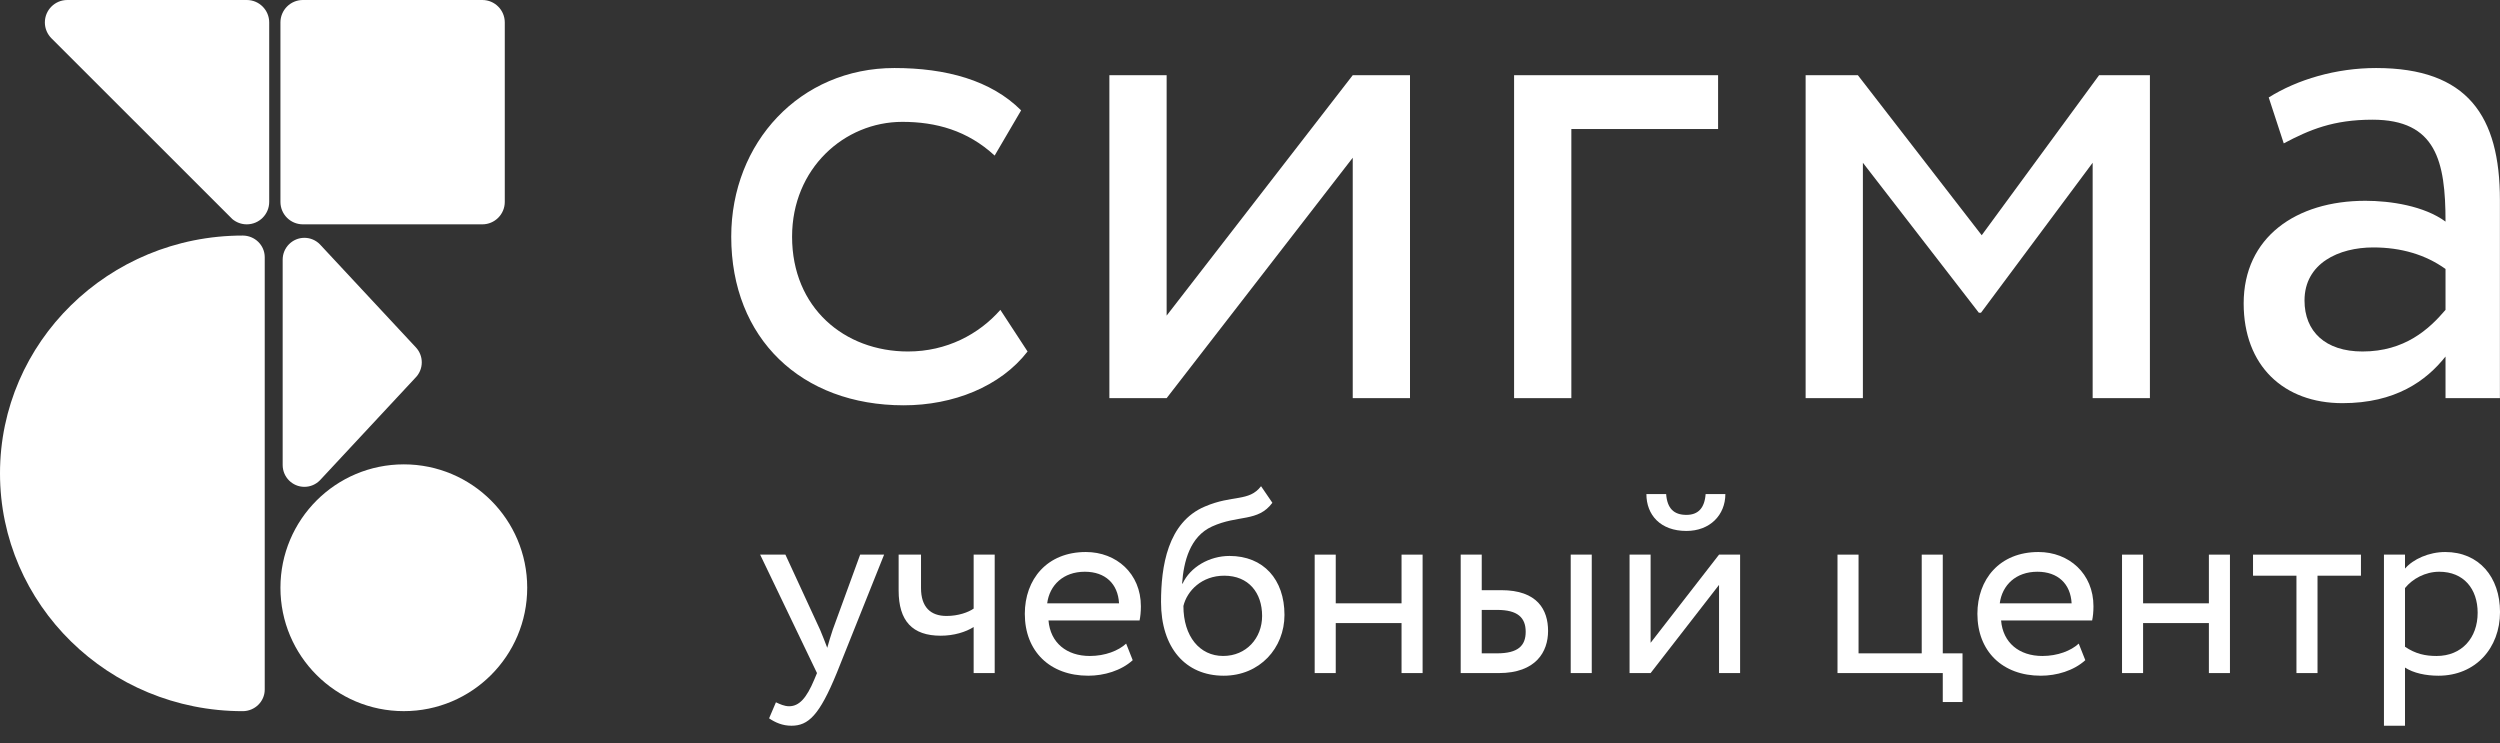
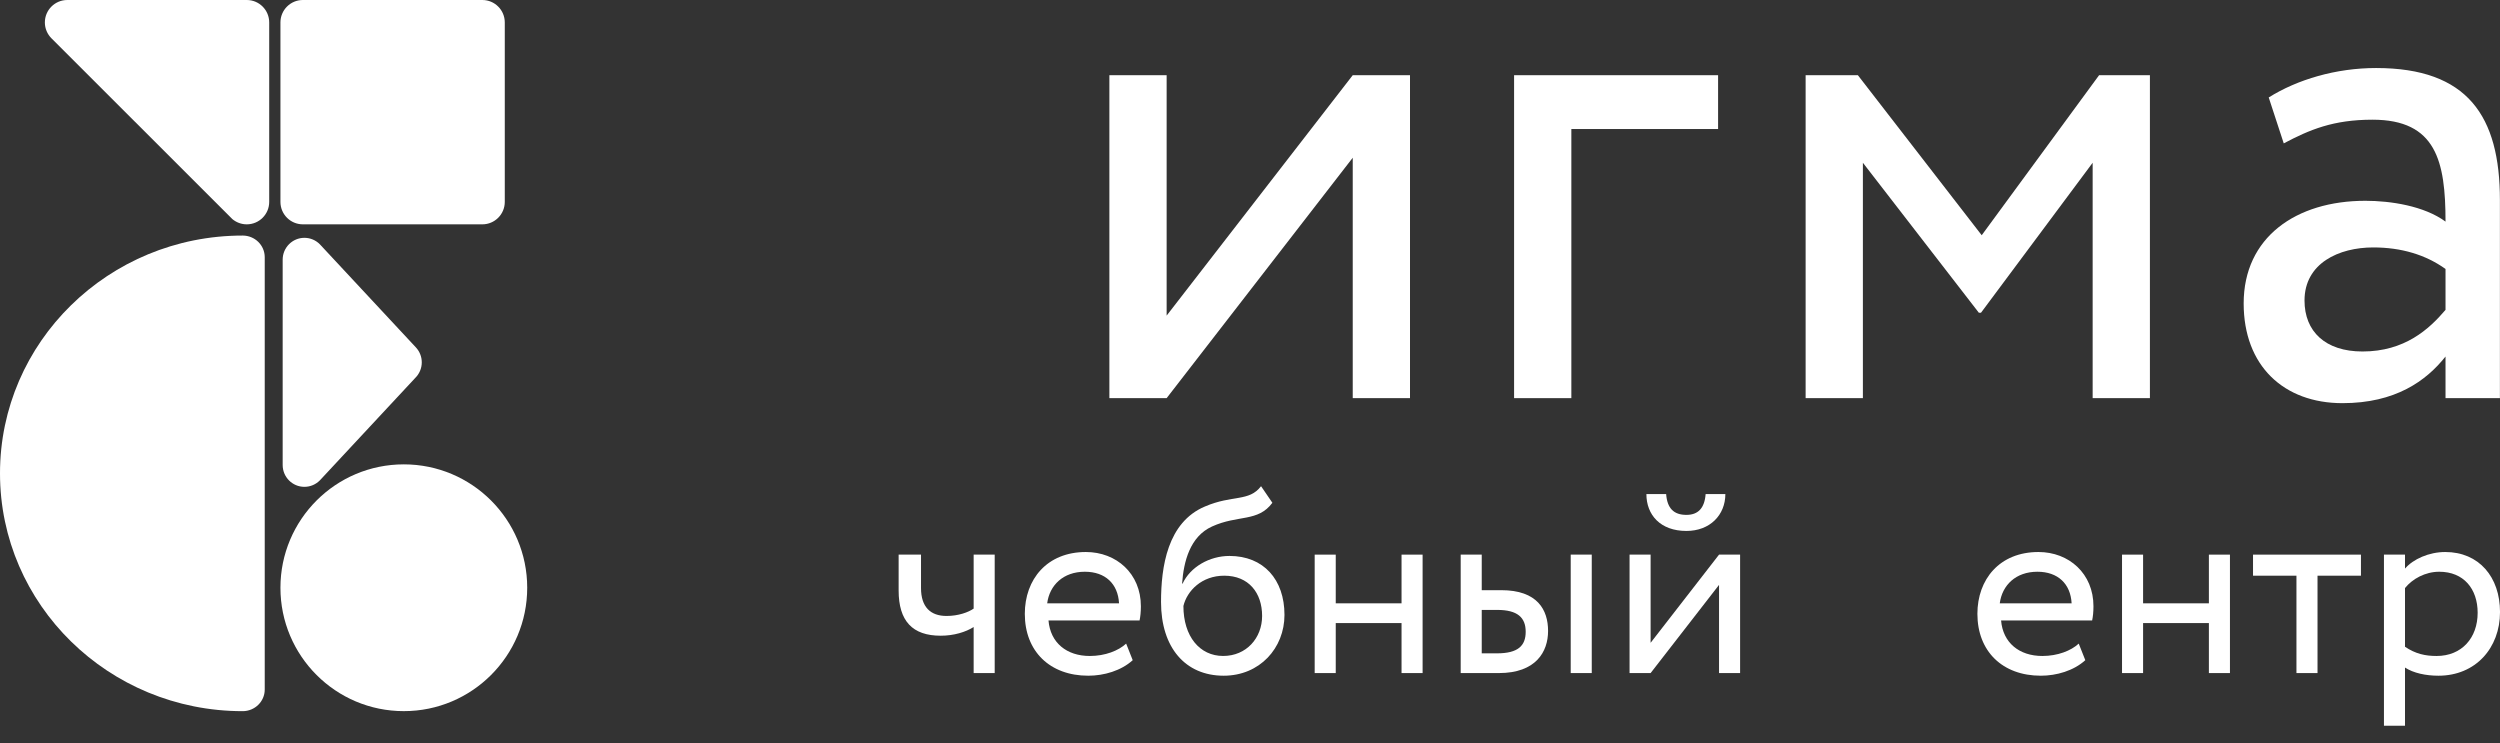
<svg xmlns="http://www.w3.org/2000/svg" width="148" height="44" viewBox="0 0 148 44" fill="none">
  <rect x="0" y="0" width="148" height="44" fill="#333333" stroke="none" />
  <g clip-path="url(#clip0_8_2)">
-     <path d="M59.222 18.344C57.95 19.789 56.044 20.808 53.755 20.808C49.984 20.808 46.891 18.217 46.891 14.011C46.891 9.975 49.984 7.214 53.416 7.214C55.408 7.214 57.273 7.723 58.883 9.21L60.45 6.534C58.671 4.75 56.001 4.027 52.95 4.027C47.357 4.027 43.289 8.446 43.289 14.011C43.289 20.044 47.442 23.994 53.501 23.994C56.425 23.994 59.222 22.89 60.832 20.808L59.222 18.344Z" fill="white" />
    <path d="M69.065 23.57L80.082 9.338V23.57H83.472V4.452H80.082L69.065 18.684V4.452H65.675V23.57H69.065Z" fill="white" />
    <path d="M89.634 23.57H93.024V7.638H101.711V4.452H89.634V23.57Z" fill="white" />
    <path d="M106.893 23.57H110.283V9.635L117.148 18.514H117.275L123.885 9.635V23.57H127.275V4.452H124.266L117.317 13.926L109.986 4.452H106.893V23.57Z" fill="white" />
    <path d="M135.198 8.488C136.723 7.681 138.122 7.086 140.452 7.086C144.224 7.086 144.775 9.55 144.775 13.119C143.503 12.184 141.512 11.887 140.029 11.887C135.918 11.887 132.825 14.053 132.825 17.962C132.825 21.658 135.198 23.867 138.673 23.867C141.808 23.867 143.63 22.55 144.775 21.106V23.57H147.995V11.844C147.995 6.874 146.088 4.027 140.664 4.027C138.291 4.027 136.003 4.707 134.308 5.769L135.198 8.488ZM139.859 20.808C137.656 20.808 136.427 19.619 136.427 17.792C136.427 15.583 138.461 14.648 140.495 14.648C142.147 14.648 143.588 15.073 144.775 15.923V18.344C143.8 19.491 142.359 20.808 139.859 20.808Z" fill="white" />
-     <path d="M52.339 32.834H50.921L49.3 37.275C49.176 37.649 49.067 38.008 48.973 38.35C48.833 37.992 48.708 37.649 48.553 37.291L46.496 32.834H45L48.366 39.846L48.21 40.22C47.742 41.342 47.306 41.81 46.714 41.81C46.434 41.81 46.169 41.685 45.935 41.576L45.53 42.526C45.904 42.776 46.324 42.963 46.854 42.963C47.851 42.963 48.506 42.355 49.534 39.846L52.339 32.834Z" fill="white" />
    <path d="M58.886 32.834H57.64V36.029C57.328 36.247 56.736 36.465 56.035 36.465C55.085 36.465 54.524 35.935 54.524 34.813V32.834H53.199V34.954C53.199 36.761 54.01 37.634 55.692 37.634C56.471 37.634 57.173 37.416 57.64 37.12V39.846H58.886V32.834Z" fill="white" />
    <path d="M66.668 38.101C66.216 38.522 65.421 38.834 64.518 38.834C63.146 38.834 62.18 38.054 62.071 36.73H67.463C67.509 36.512 67.54 36.231 67.54 35.889C67.54 33.956 66.091 32.679 64.284 32.679C61.978 32.679 60.669 34.299 60.669 36.34C60.669 38.553 62.149 40.002 64.424 40.002C65.359 40.002 66.372 39.706 67.057 39.083L66.668 38.101ZM64.222 33.847C65.437 33.847 66.185 34.564 66.247 35.717H61.993C62.134 34.642 62.944 33.847 64.222 33.847Z" fill="white" />
    <path d="M74.654 28.783C73.938 29.718 72.972 29.282 71.336 29.983C69.107 30.918 68.733 33.567 68.733 35.639C68.733 38.335 70.167 40.002 72.442 40.002C74.576 40.002 76.041 38.366 76.041 36.403C76.041 34.299 74.795 32.912 72.785 32.912C71.6 32.912 70.463 33.567 70.011 34.548H69.98C70.073 33.24 70.447 31.759 71.756 31.167C73.299 30.466 74.468 30.918 75.325 29.765L74.654 28.783ZM70.058 35.873C70.276 34.969 71.149 34.081 72.473 34.081C73.922 34.081 74.717 35.094 74.717 36.465C74.717 37.774 73.782 38.833 72.411 38.833C71.024 38.833 70.058 37.68 70.058 35.873Z" fill="white" />
    <path d="M82.971 39.846H84.218V32.834H82.971V35.717H79.076V32.834H77.829V39.846H79.076V36.886H82.971V39.846Z" fill="white" />
    <path d="M86.473 39.846H88.732C90.929 39.846 91.646 38.584 91.646 37.353C91.646 36.107 91.022 34.938 88.872 34.938H87.719V32.834H86.473V39.846ZM92.986 39.846H94.232V32.834H92.986V39.846ZM88.638 36.107C89.838 36.107 90.321 36.559 90.321 37.4C90.321 38.226 89.87 38.678 88.623 38.678H87.719V36.107H88.638Z" fill="white" />
    <path d="M97.716 39.846L101.767 34.626V39.846H103.014V32.834H101.767L97.716 38.054V32.834H96.47V39.846H97.716ZM97.467 29.25C97.467 30.481 98.293 31.432 99.835 31.432C101.237 31.432 102.141 30.481 102.141 29.25H100.973C100.91 30.092 100.521 30.481 99.835 30.481C99.087 30.481 98.698 30.092 98.636 29.25H97.467Z" fill="white" />
-     <path d="M108.78 39.846H115.012V41.56H116.181V38.678H115.012V32.834H113.766V38.678H110.026V32.834H108.78V39.846Z" fill="white" />
    <path d="M123.061 38.101C122.609 38.522 121.814 38.834 120.91 38.834C119.539 38.834 118.573 38.054 118.464 36.73H123.855C123.902 36.512 123.933 36.231 123.933 35.889C123.933 33.956 122.484 32.679 120.677 32.679C118.371 32.679 117.062 34.299 117.062 36.34C117.062 38.553 118.542 40.002 120.817 40.002C121.752 40.002 122.765 39.706 123.45 39.083L123.061 38.101ZM120.614 33.847C121.83 33.847 122.578 34.564 122.64 35.717H118.386C118.526 34.642 119.337 33.847 120.614 33.847Z" fill="white" />
    <path d="M130.766 39.846H132.013V32.834H130.766V35.717H126.871V32.834H125.624V39.846H126.871V36.886H130.766V39.846Z" fill="white" />
    <path d="M133.379 34.081H135.95V39.846H137.197V34.081H139.768V32.834H133.379V34.081Z" fill="white" />
    <path d="M141.13 42.963H142.376V39.519C142.875 39.846 143.607 40.002 144.355 40.002C146.552 40.002 148.001 38.366 148.001 36.231C148.001 34.159 146.755 32.679 144.76 32.679C143.794 32.679 142.859 33.099 142.376 33.66V32.834H141.13V42.963ZM144.402 33.847C145.851 33.847 146.677 34.86 146.677 36.278C146.677 37.758 145.742 38.834 144.246 38.834C143.576 38.834 143 38.709 142.376 38.288V34.813C142.813 34.268 143.576 33.847 144.402 33.847Z" fill="white" />
    <path d="M16.602 1.328C16.602 0.595 17.196 0 17.93 0H28.555C29.288 0 29.883 0.595 29.883 1.328V11.953C29.883 12.686 29.288 13.281 28.555 13.281H17.93C17.196 13.281 16.602 12.686 16.602 11.953V1.328Z" fill="white" />
    <path d="M14.609 0C15.343 0 15.937 0.595 15.937 1.328V11.953C15.937 12.686 15.343 13.281 14.609 13.281C14.284 13.281 13.986 13.164 13.755 12.97L13.593 12.808L3.046 2.268C2.806 2.027 2.656 1.695 2.656 1.328C2.656 0.595 3.251 0 3.984 0H14.609Z" fill="white" />
    <path d="M18.021 14.079C17.31 14.079 16.734 14.658 16.734 15.372V27.528C16.734 28.242 17.31 28.821 18.021 28.821C18.375 28.821 18.695 28.677 18.928 28.445L18.973 28.398L24.584 22.372C24.821 22.138 24.969 21.811 24.969 21.45C24.969 21.107 24.835 20.795 24.618 20.563L24.604 20.549L18.97 14.499L18.931 14.458C18.698 14.224 18.376 14.079 18.021 14.079Z" fill="white" />
    <path d="M23.906 42.099C27.94 42.099 31.211 38.829 31.211 34.795C31.211 30.761 27.94 27.49 23.906 27.49C19.872 27.49 16.602 30.761 16.602 34.795C16.602 38.829 19.872 42.099 23.906 42.099Z" fill="white" />
    <path d="M14.366 42.101C6.432 42.101 0 35.798 0 28.023C0 20.248 6.432 13.945 14.366 13.945C15.087 13.945 15.672 14.518 15.672 15.225V40.821C15.672 41.528 15.087 42.101 14.366 42.101Z" fill="white" />
  </g>
  <defs>
    <clipPath id="clip0_8_2">
      <rect width="148" height="44" fill="white" />
    </clipPath>
  </defs>
</svg>